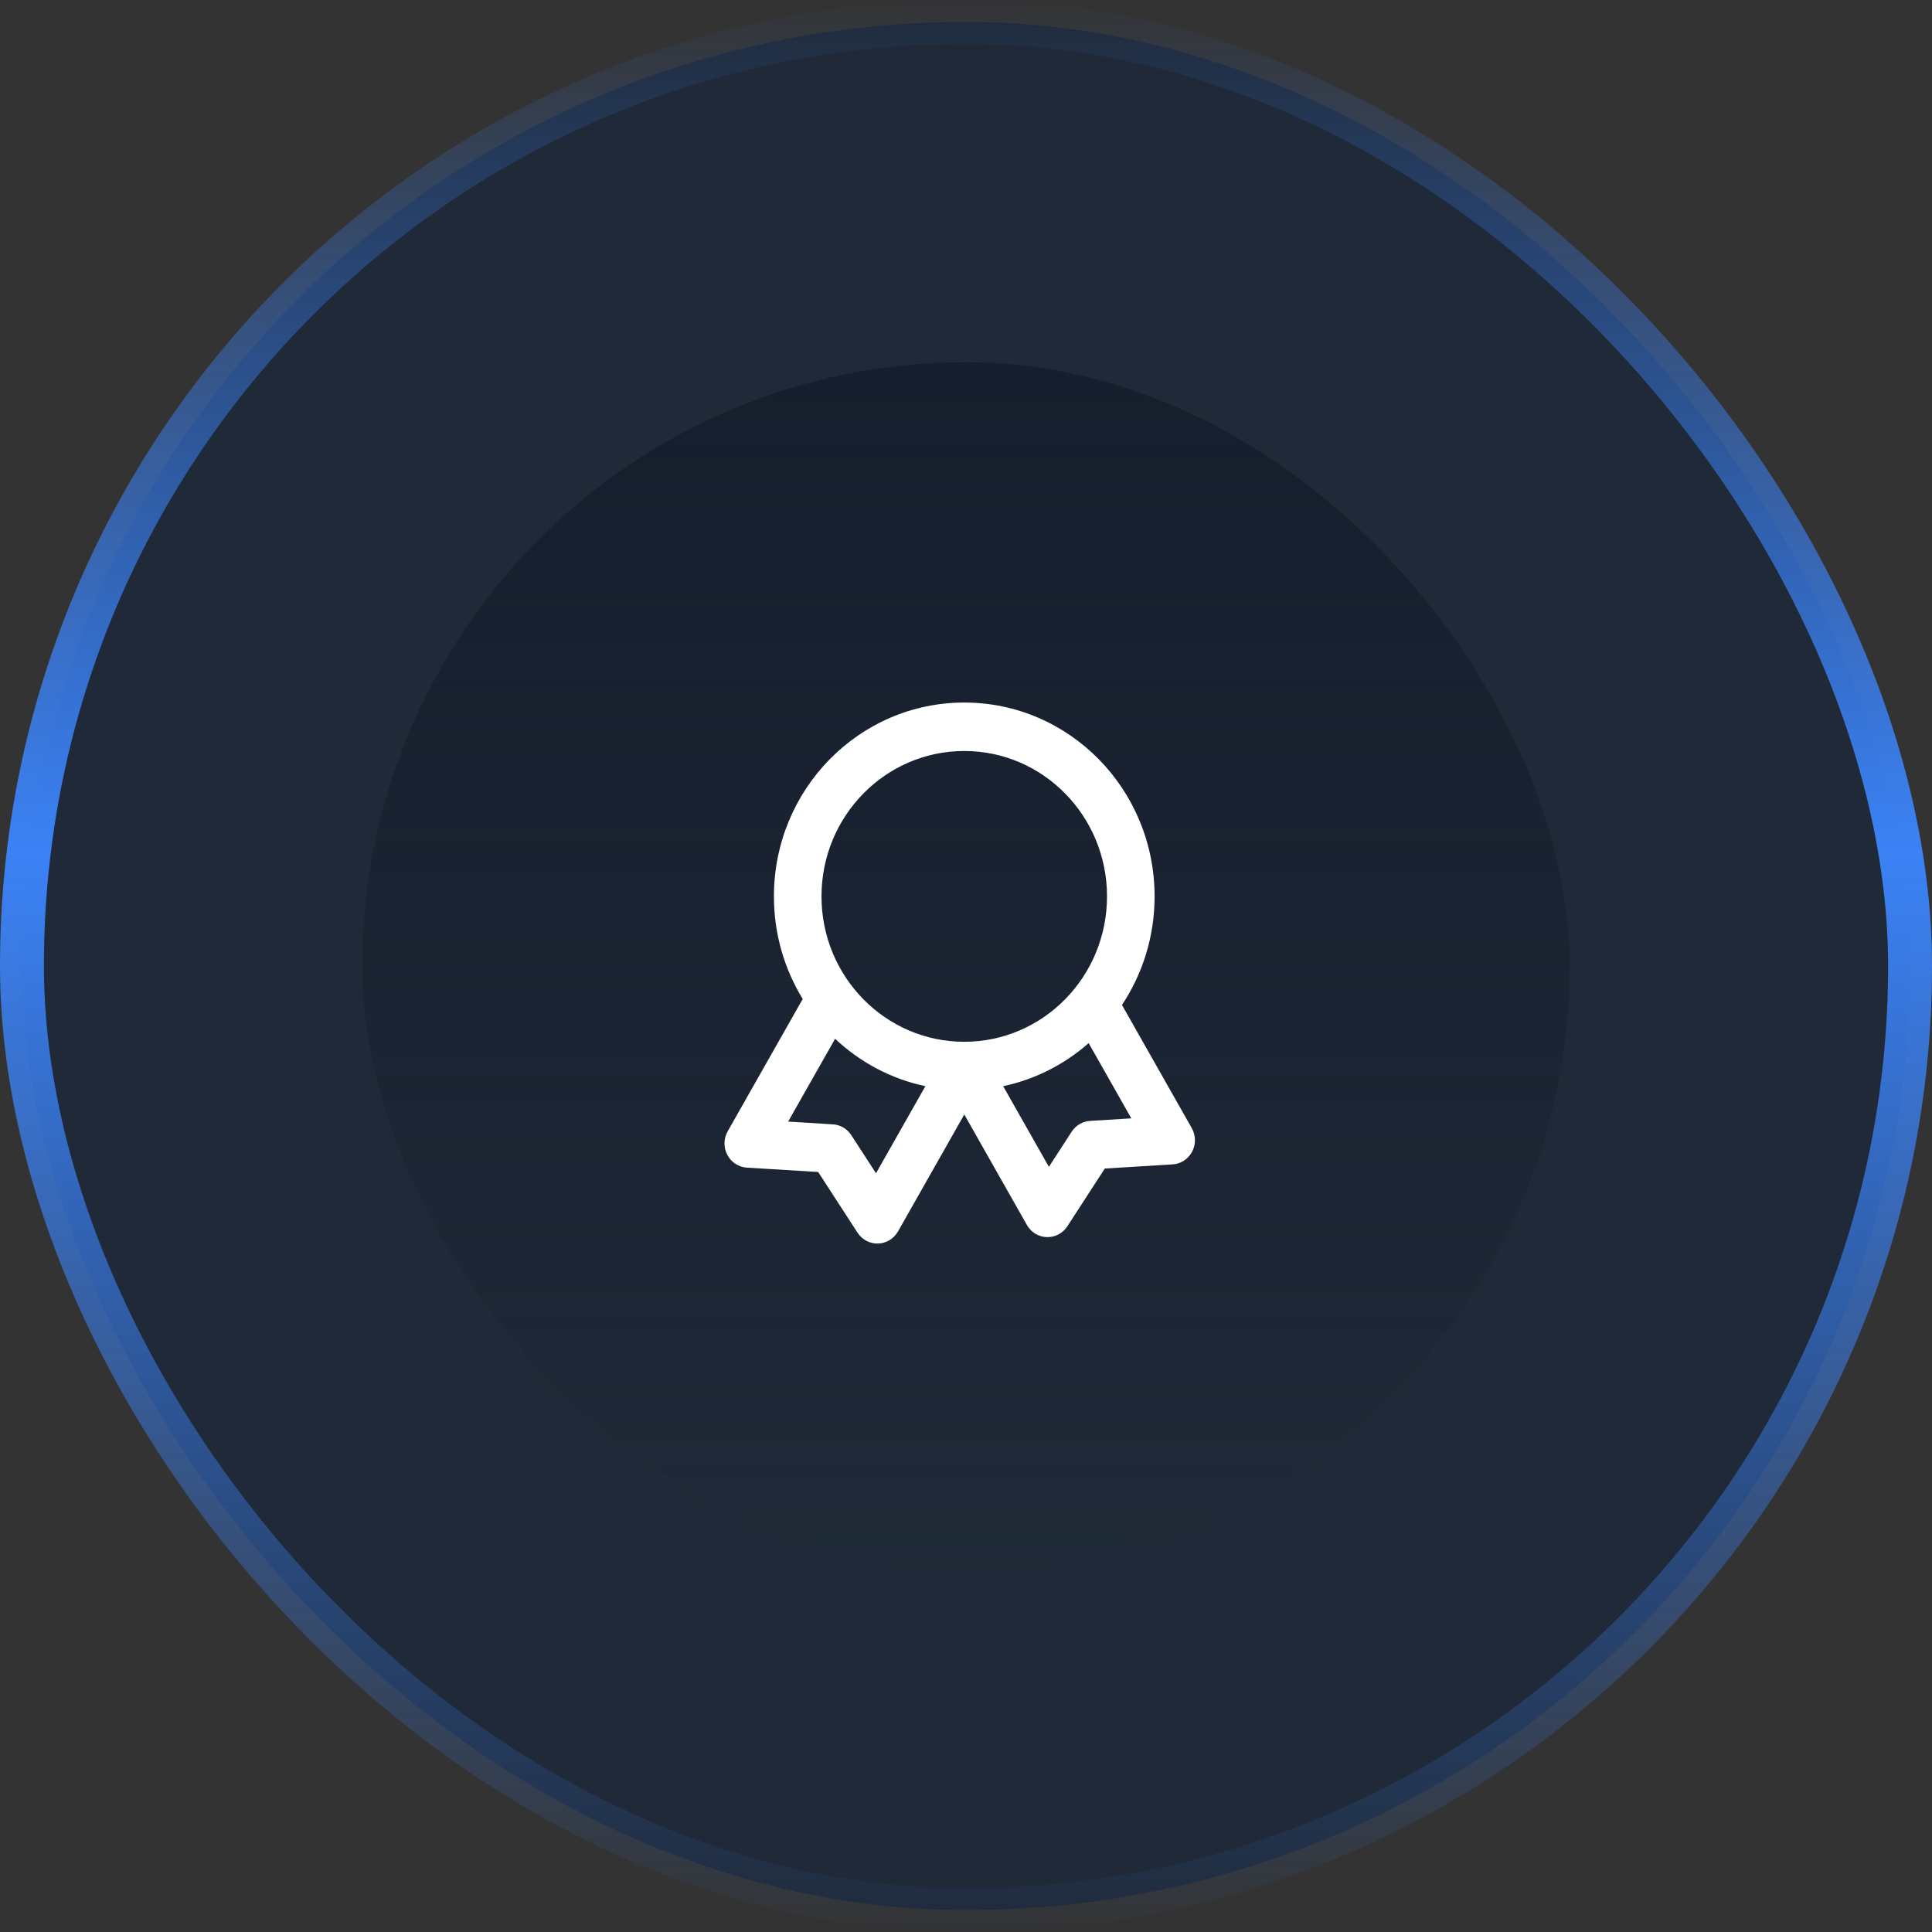
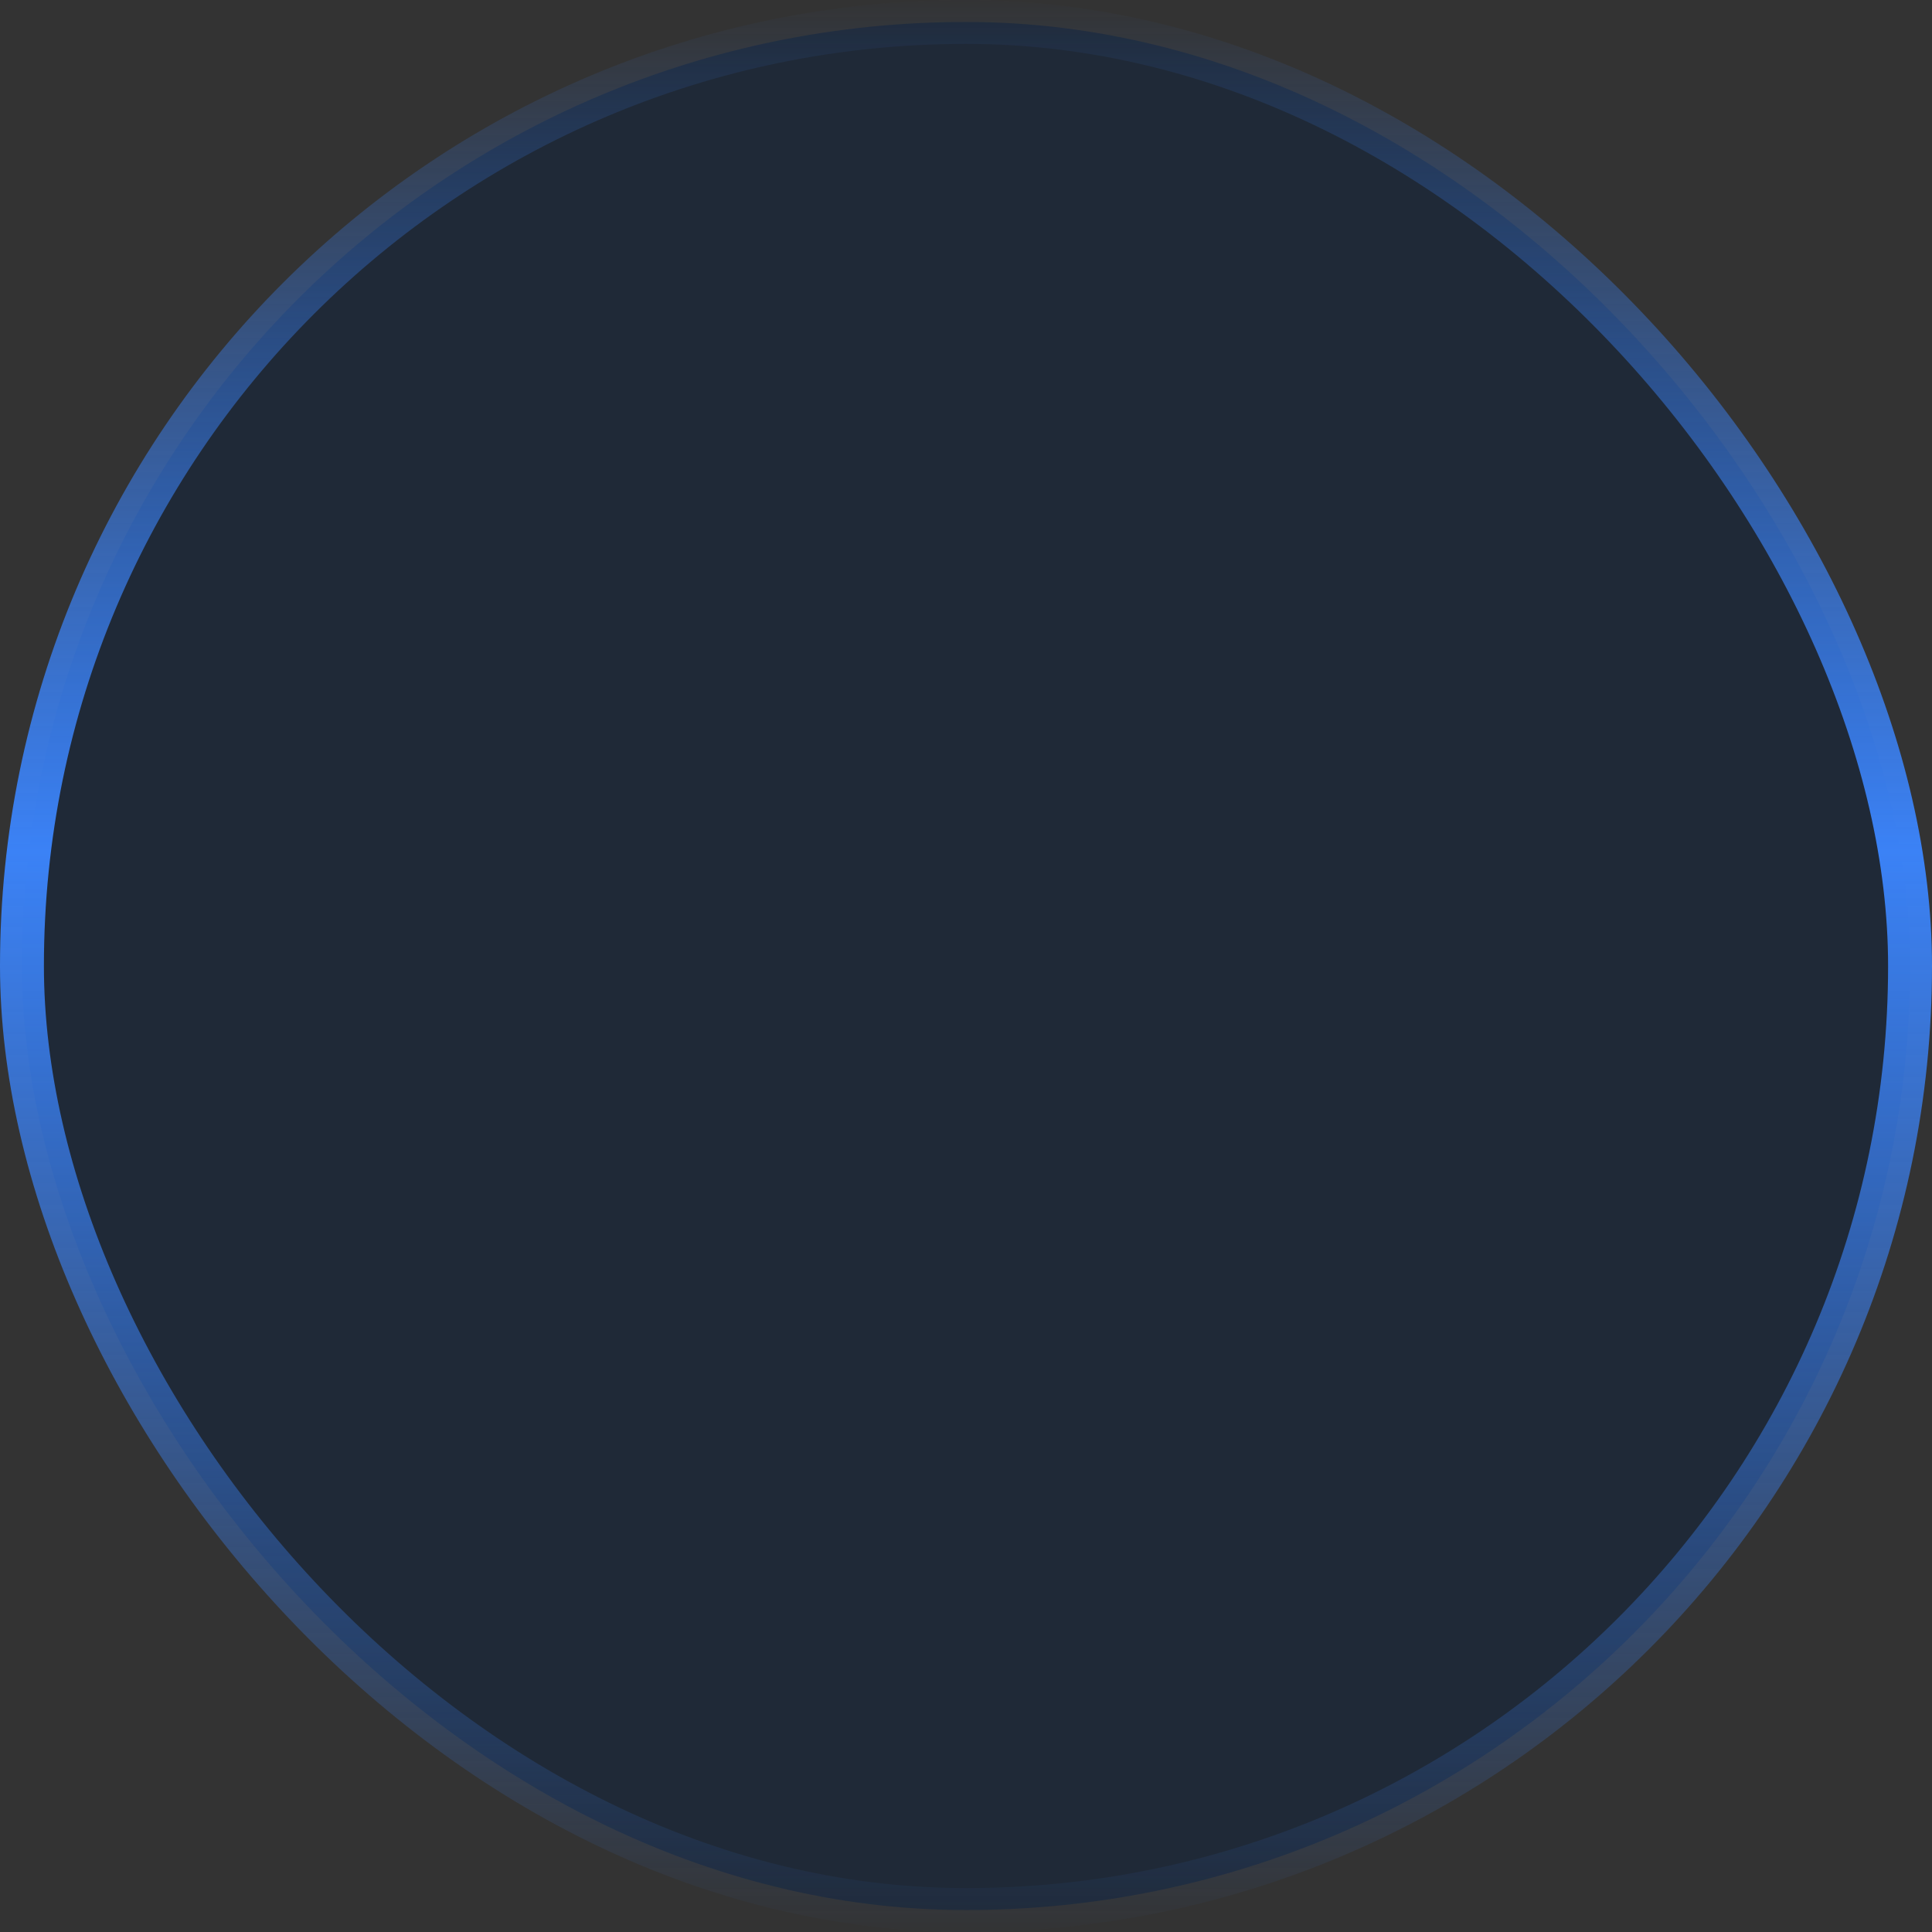
<svg xmlns="http://www.w3.org/2000/svg" width="88" height="88" viewBox="0 0 88 88" fill="none">
  <rect x="0" y="0" width="88" height="88" fill="#333333" stroke="none" />
  <rect x="1" y="1" width="86" height="86" rx="43" fill="#1F2937" stroke="url(#paint0_linear_2_300)" stroke-width="2" />
-   <rect x="16.5" y="16.5" width="55" height="55" rx="27.5" fill="url(#paint1_linear_2_300)" />
  <mask id="mask0_2_300" style="mask-type:luminance" maskUnits="userSpaceOnUse" x="16" y="16" width="56" height="56">
-     <rect x="16.5" y="16.5" width="55" height="55" rx="27.5" fill="white" />
-   </mask>
+     </mask>
  <g mask="url(#mask0_2_300)">
-     <path fill-rule="evenodd" clip-rule="evenodd" d="M51.104 45.775C52.042 44.364 52.59 42.662 52.59 40.829C52.59 35.953 48.709 32 43.921 32C39.133 32 35.251 35.953 35.251 40.829C35.251 42.545 35.731 44.147 36.563 45.502L33.145 51.53C32.957 51.862 32.951 52.268 33.129 52.605C33.307 52.942 33.644 53.161 34.019 53.184L37.266 53.382L39.059 56.147C39.266 56.466 39.62 56.654 39.995 56.642C40.371 56.631 40.714 56.422 40.902 56.091L43.922 50.764L46.775 55.798C46.963 56.129 47.306 56.337 47.681 56.349C48.057 56.361 48.411 56.173 48.618 55.854L50.322 53.225L53.41 53.036C53.785 53.014 54.121 52.795 54.299 52.458C54.477 52.121 54.471 51.714 54.283 51.383L51.104 45.775ZM43.921 47.452C47.512 47.452 50.423 44.487 50.423 40.829C50.423 37.172 47.512 34.207 43.921 34.207C40.33 34.207 37.418 37.172 37.418 40.829C37.418 44.487 40.33 47.452 43.921 47.452ZM45.693 49.474L47.776 53.148L48.812 51.549C49 51.259 49.311 51.076 49.652 51.055L51.53 50.94L49.587 47.513C48.493 48.475 47.161 49.164 45.693 49.474ZM35.899 51.087L38.038 47.315C39.17 48.381 40.583 49.143 42.15 49.474L39.901 53.441L38.776 51.706C38.588 51.416 38.277 51.233 37.937 51.212L35.899 51.087Z" fill="white" />
-   </g>
+     </g>
  <defs>
    <linearGradient id="paint0_linear_2_300" x1="88" y1="88" x2="88" y2="0" gradientUnits="userSpaceOnUse">
      <stop stop-color="#3B82F6" stop-opacity="0.01" />
      <stop offset="0.559" stop-color="#3B82F6" />
      <stop offset="1" stop-color="#3B82F6" stop-opacity="0.01" />
    </linearGradient>
    <linearGradient id="paint1_linear_2_300" x1="14.206" y1="17.233" x2="14.206" y2="71.5" gradientUnits="userSpaceOnUse">
      <stop stop-color="#111827" stop-opacity="0.64" />
      <stop offset="1" stop-color="#111827" stop-opacity="0.01" />
    </linearGradient>
  </defs>
</svg>